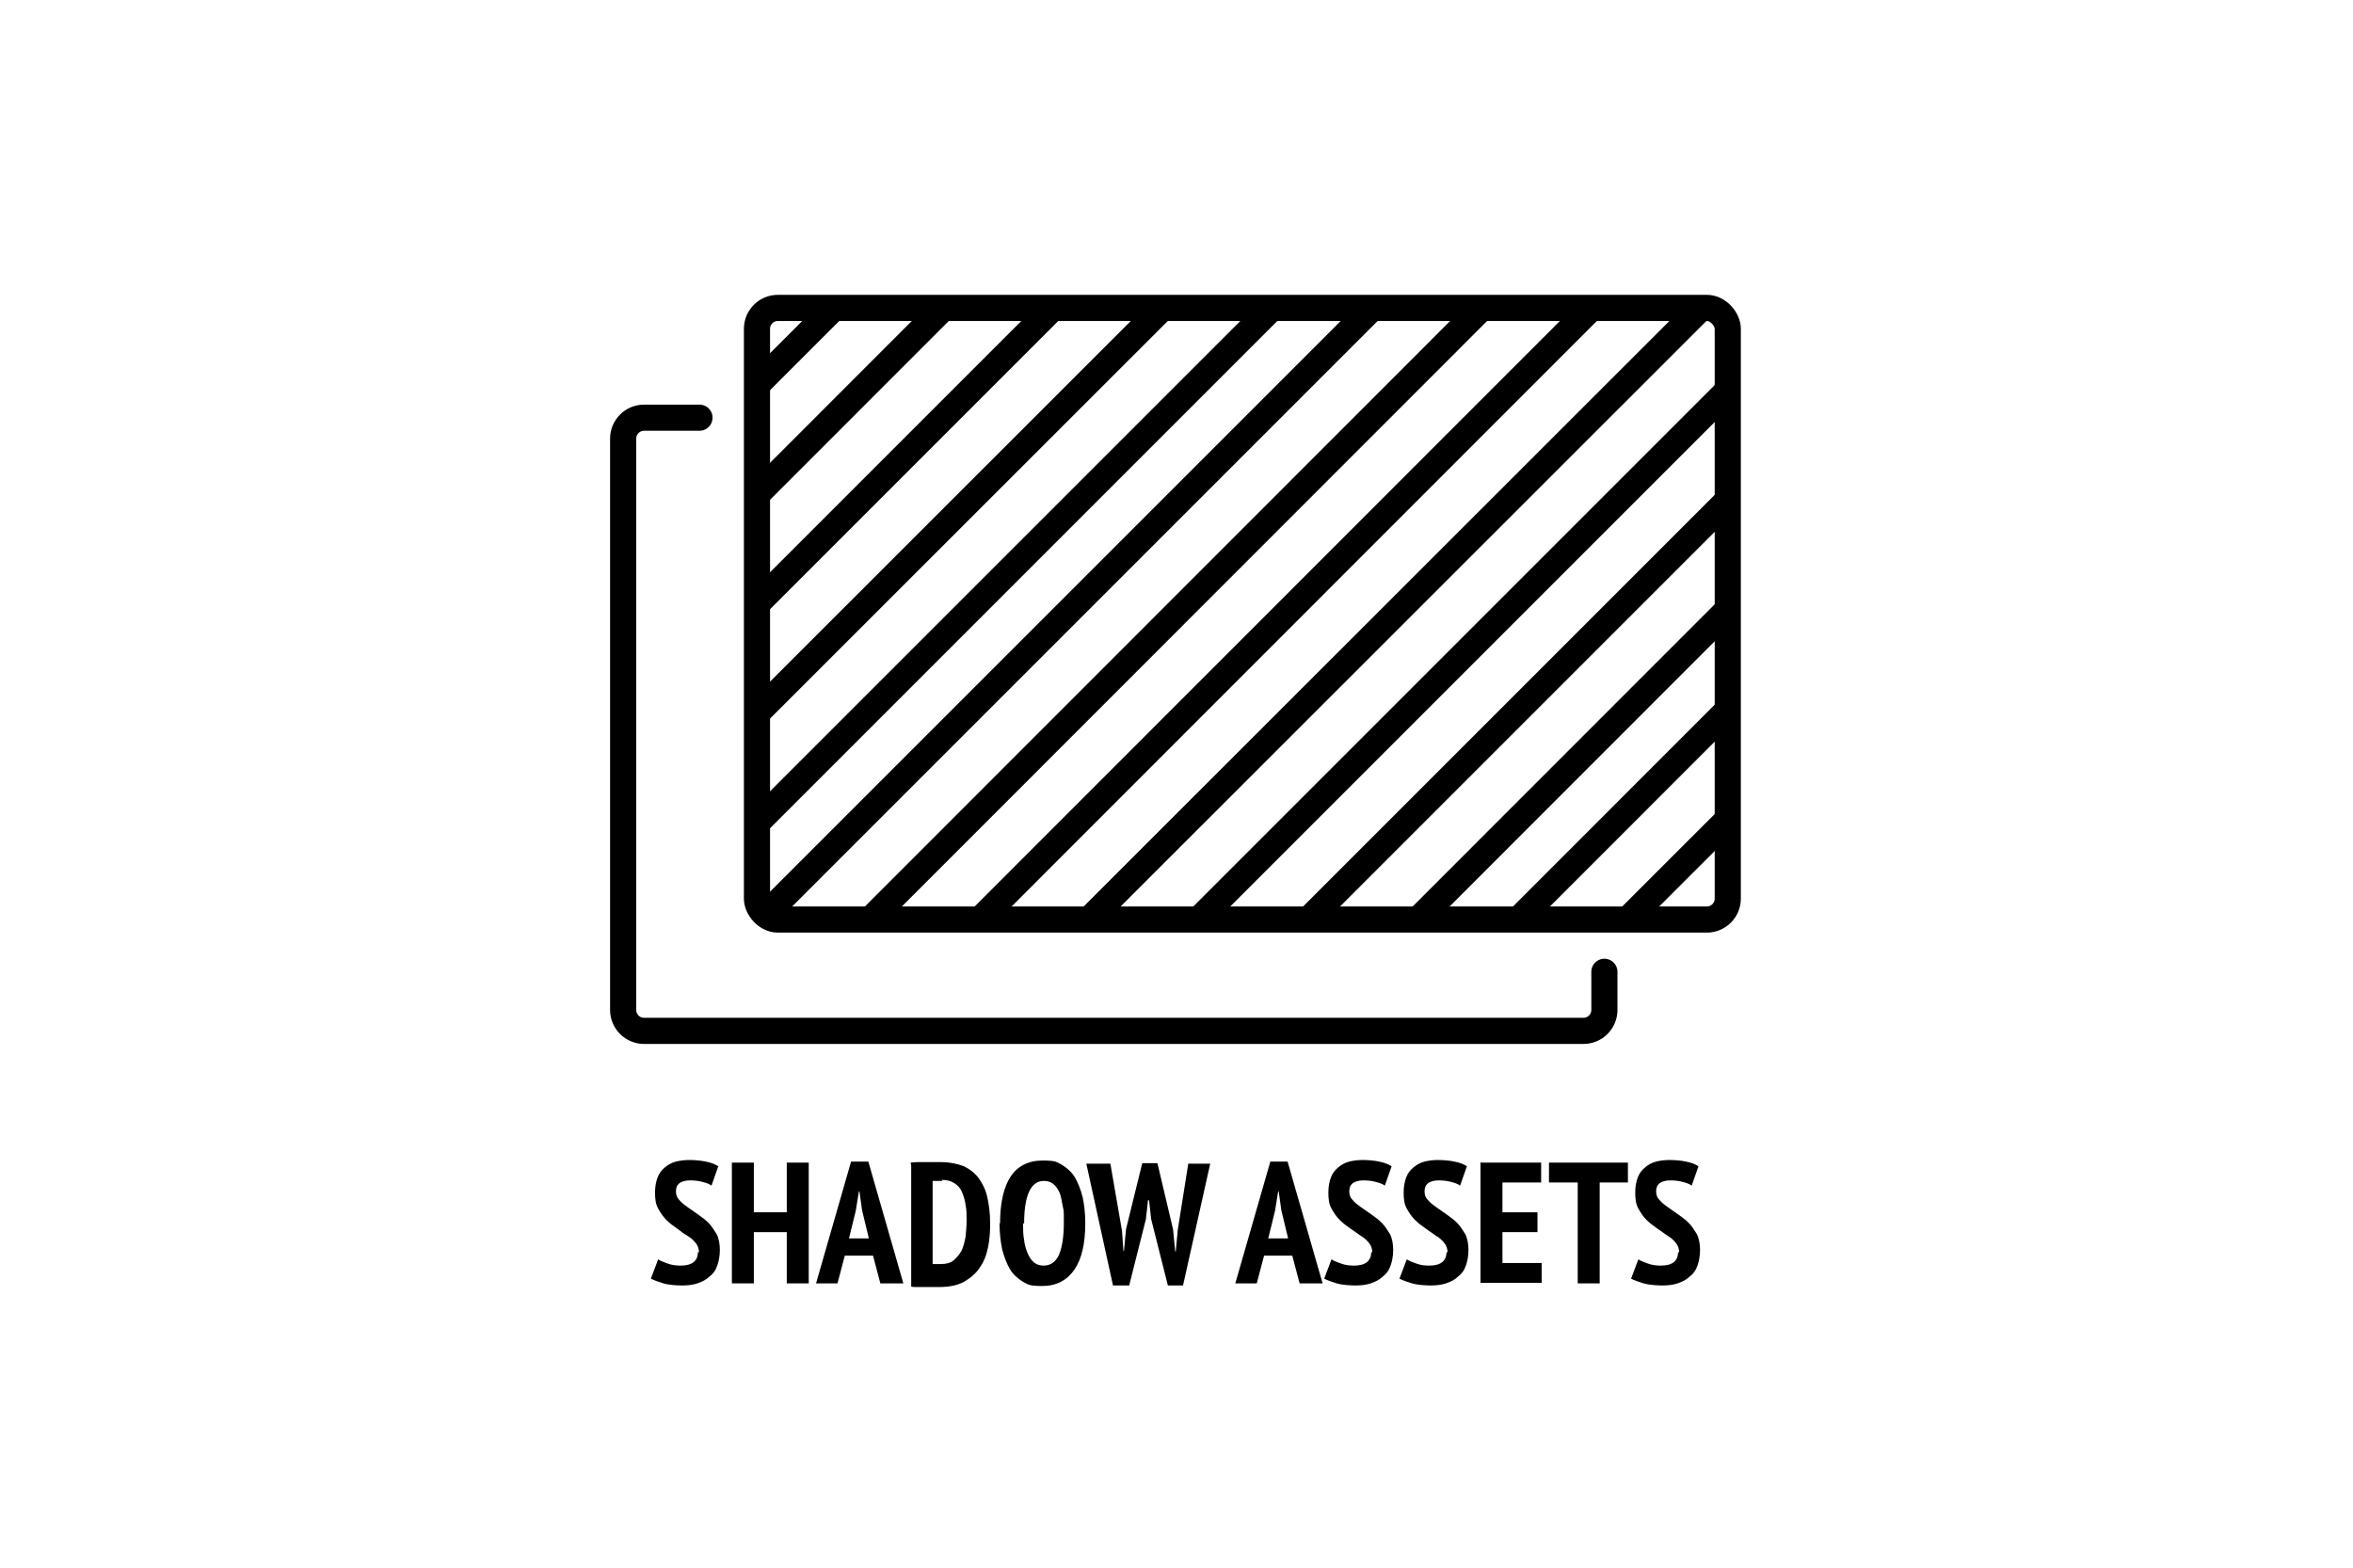
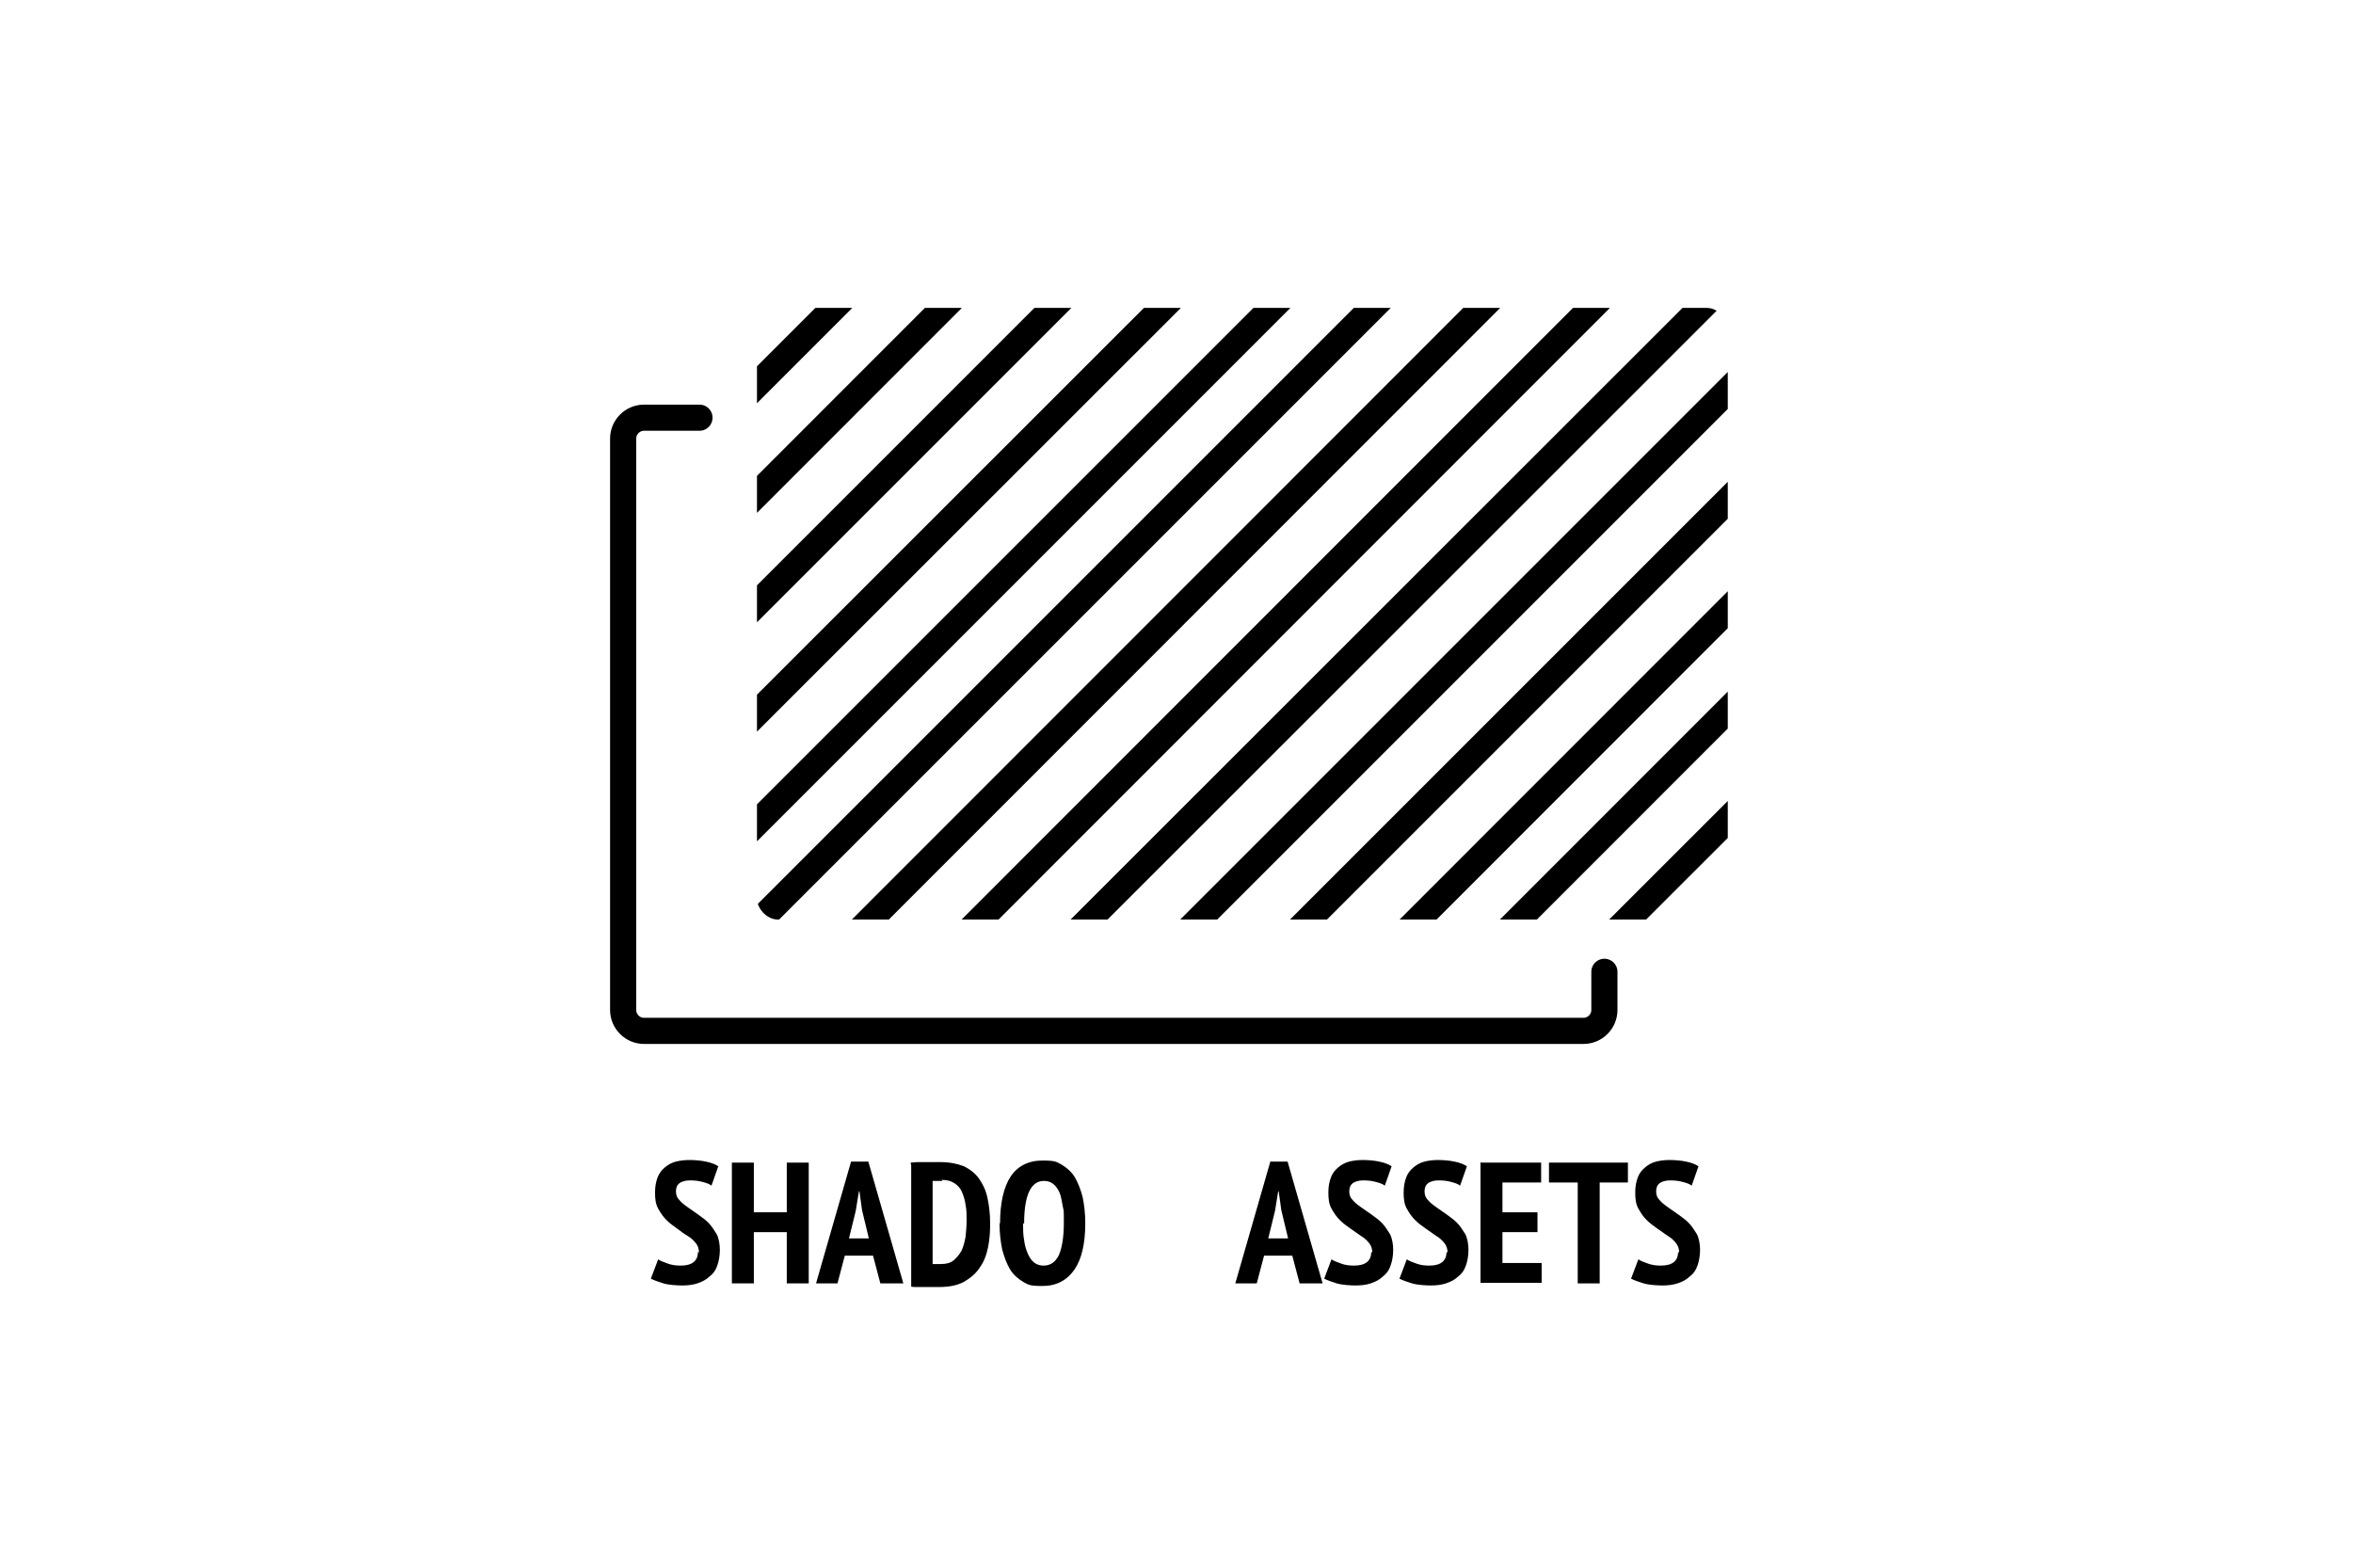
<svg xmlns="http://www.w3.org/2000/svg" version="1.1" viewBox="0 0 450.1 299.9">
  <defs>
    <style>
      .cls-1, .cls-2 {
        fill: none;
      }

      .cls-2 {
        stroke: #000;
        stroke-linecap: round;
        stroke-linejoin: round;
        stroke-width: 5px;
      }

      .cls-3 {
        clip-path: url(#clippath);
      }
    </style>
    <clipPath id="clippath">
      <rect class="cls-1" x="144.8" y="58.9" width="185.7" height="117" rx="4" ry="4" />
    </clipPath>
  </defs>
  <g>
    <g id="Ebene_4">
      <g>
-         <rect class="cls-2" x="144.8" y="58.9" width="185.7" height="117" rx="4" ry="4" />
        <path class="cls-2" d="M133.8,79.9h-10.6c-2.2,0-4,1.8-4,4v109.3c0,2.2,1.8,4,4,4h179.7c2.2,0,4-1.8,4-4v-7.3" />
      </g>
      <g class="cls-3">
        <g>
          <line class="cls-2" x1="301.5" y1="-62.2" x2="78" y2="161.4" />
          <line class="cls-2" x1="312" y1="-51.7" x2="88.4" y2="171.9" />
          <line class="cls-2" x1="322.5" y1="-41.2" x2="98.9" y2="182.3" />
          <line class="cls-2" x1="333" y1="-30.8" x2="109.4" y2="192.8" />
          <line class="cls-2" x1="342.6" y1="-21.2" x2="119" y2="202.4" />
          <line class="cls-2" x1="353" y1="-10.7" x2="129.5" y2="212.9" />
          <line class="cls-2" x1="291.1" y1="-72.7" x2="67.5" y2="150.9" />
          <line class="cls-2" x1="374" y1="10.3" x2="150.4" y2="233.8" />
          <line class="cls-2" x1="384.5" y1="20.7" x2="160.9" y2="244.3" />
          <line class="cls-2" x1="395" y1="31.2" x2="171.4" y2="254.8" />
          <line class="cls-2" x1="405.4" y1="41.7" x2="181.9" y2="265.3" />
          <line class="cls-2" x1="415" y1="51.3" x2="191.5" y2="274.9" />
          <line class="cls-2" x1="425.5" y1="61.8" x2="201.9" y2="285.3" />
          <line class="cls-2" x1="363.5" y1="-.2" x2="140" y2="223.4" />
        </g>
      </g>
      <g>
        <path d="M133.7,239.6c0-.7-.2-1.3-.6-1.8s-.9-1-1.6-1.4-1.3-.9-2-1.4c-.7-.5-1.4-1-2-1.6-.6-.6-1.1-1.3-1.6-2.2s-.6-1.9-.6-3.1.2-2.1.5-2.9c.3-.8.8-1.4,1.4-1.9.6-.5,1.3-.9,2.1-1.1.8-.2,1.7-.3,2.6-.3s2.2.1,3.1.3c1,.2,1.8.5,2.4.9l-1.3,3.7c-.4-.3-.9-.5-1.7-.7-.7-.2-1.5-.3-2.4-.3s-1.5.2-2,.5c-.5.4-.7.9-.7,1.6s.2,1.2.6,1.6c.4.5.9.9,1.6,1.4.6.4,1.3.9,2,1.4.7.5,1.4,1,2,1.6s1.1,1.4,1.6,2.2c.4.8.6,1.9.6,3s-.2,2.2-.5,3c-.3.9-.8,1.6-1.5,2.1-.6.6-1.4,1-2.3,1.3-.9.3-1.9.4-2.9.4s-2.6-.1-3.6-.4c-1-.3-1.8-.6-2.4-.9l1.4-3.7c.4.3,1,.5,1.8.8.8.3,1.6.4,2.5.4,2.2,0,3.3-.9,3.3-2.6Z" />
        <path d="M150.5,235.7h-6.3v9.8h-4.2v-23.1h4.2v9.5h6.3v-9.5h4.2v23.1h-4.2v-9.8Z" />
        <path d="M167,240.2h-5.4l-1.4,5.3h-4.1l6.7-23.3h3.3l6.7,23.3h-4.4l-1.4-5.3ZM162.4,236.9h3.8l-1.3-5.4-.5-3.6h-.1l-.6,3.7-1.3,5.3Z" />
        <path d="M174.2,222.4c.4,0,.8-.1,1.3-.1.5,0,1,0,1.5,0,.5,0,1,0,1.5,0,.5,0,.9,0,1.3,0,1.8,0,3.3.3,4.6.8,1.2.6,2.2,1.4,2.9,2.4.7,1,1.3,2.2,1.6,3.7.3,1.4.5,3,.5,4.8s-.1,3.1-.4,4.6-.8,2.8-1.6,3.9c-.7,1.1-1.8,2-3,2.7-1.3.7-2.9,1-4.8,1s-.7,0-1.2,0c-.5,0-1,0-1.5,0-.5,0-1,0-1.5,0s-.9,0-1.1-.1v-23.1ZM180.3,225.9c-.4,0-.7,0-1.1,0-.4,0-.6,0-.8,0v15.9c0,0,.2,0,.3,0,.2,0,.3,0,.5,0,.2,0,.4,0,.5,0,.2,0,.3,0,.3,0,1,0,1.8-.2,2.4-.7.6-.5,1.1-1.1,1.5-1.8.4-.8.6-1.7.8-2.7.1-1,.2-2.1.2-3.2s0-2-.2-2.9c-.1-.9-.4-1.8-.7-2.5-.3-.7-.8-1.3-1.5-1.7-.6-.4-1.4-.6-2.4-.6Z" />
        <path d="M191.3,234c0-3.9.7-6.9,2-8.9s3.4-3.1,6.1-3.1,2.7.3,3.7.8c1,.6,1.9,1.4,2.5,2.4s1.1,2.3,1.5,3.8c.3,1.5.5,3.1.5,5,0,3.9-.7,6.9-2.1,8.9-1.4,2-3.4,3.1-6.1,3.1s-2.7-.3-3.7-.8c-1-.6-1.9-1.4-2.5-2.4s-1.1-2.3-1.5-3.8c-.3-1.5-.5-3.1-.5-5ZM195.7,234c0,1.2,0,2.2.2,3.2.1,1,.4,1.9.7,2.6.3.7.7,1.3,1.2,1.7.5.4,1.1.6,1.8.6,1.3,0,2.2-.6,2.9-1.9.6-1.3,1-3.4,1-6.2s0-2.2-.2-3.2-.3-1.9-.6-2.6c-.3-.7-.7-1.3-1.2-1.7-.5-.4-1.1-.6-1.8-.6-2.5,0-3.8,2.7-3.8,8.2Z" />
-         <path d="M214.6,235.1l.3,4.2h.1l.4-4.2,3.1-12.6h2.9l3,12.7.4,4.2h.1l.4-4.2,2-12.6h4.2l-5.2,23.3h-2.9l-3.2-12.7-.4-3.6h-.2l-.4,3.6-3.2,12.7h-3.1l-5.1-23.3h4.6l2.2,12.7Z" />
        <path d="M247.2,240.2h-5.4l-1.4,5.3h-4.1l6.7-23.3h3.3l6.7,23.3h-4.4l-1.4-5.3ZM242.6,236.9h3.8l-1.3-5.4-.5-3.6h-.1l-.6,3.7-1.3,5.3Z" />
        <path d="M262.5,239.6c0-.7-.2-1.3-.6-1.8-.4-.5-.9-1-1.6-1.4-.6-.4-1.3-.9-2-1.4s-1.4-1-2-1.6c-.6-.6-1.1-1.3-1.6-2.2s-.6-1.9-.6-3.1.2-2.1.5-2.9c.3-.8.8-1.4,1.4-1.9.6-.5,1.3-.9,2.1-1.1.8-.2,1.7-.3,2.6-.3s2.2.1,3.1.3c1,.2,1.8.5,2.4.9l-1.3,3.7c-.4-.3-.9-.5-1.7-.7-.7-.2-1.5-.3-2.4-.3s-1.5.2-2,.5c-.5.4-.7.9-.7,1.6s.2,1.2.6,1.6c.4.5.9.9,1.6,1.4.6.4,1.3.9,2,1.4s1.4,1,2,1.6,1.1,1.4,1.6,2.2c.4.8.6,1.9.6,3s-.2,2.2-.5,3c-.3.9-.8,1.6-1.5,2.1-.6.6-1.4,1-2.3,1.3-.9.3-1.9.4-2.9.4s-2.6-.1-3.6-.4c-1-.3-1.8-.6-2.4-.9l1.4-3.7c.4.3,1,.5,1.8.8.8.3,1.6.4,2.5.4,2.2,0,3.3-.9,3.3-2.6Z" />
        <path d="M276.9,239.6c0-.7-.2-1.3-.6-1.8-.4-.5-.9-1-1.6-1.4-.6-.4-1.3-.9-2-1.4s-1.4-1-2-1.6c-.6-.6-1.1-1.3-1.6-2.2s-.6-1.9-.6-3.1.2-2.1.5-2.9c.3-.8.8-1.4,1.4-1.9.6-.5,1.3-.9,2.1-1.1.8-.2,1.7-.3,2.6-.3s2.2.1,3.1.3c1,.2,1.8.5,2.4.9l-1.3,3.7c-.4-.3-.9-.5-1.7-.7-.7-.2-1.5-.3-2.4-.3s-1.5.2-2,.5c-.5.4-.7.9-.7,1.6s.2,1.2.6,1.6c.4.5.9.9,1.6,1.4.6.4,1.3.9,2,1.4s1.4,1,2,1.6,1.1,1.4,1.6,2.2c.4.8.6,1.9.6,3s-.2,2.2-.5,3c-.3.9-.8,1.6-1.5,2.1-.6.6-1.4,1-2.3,1.3-.9.3-1.9.4-2.9.4s-2.6-.1-3.6-.4c-1-.3-1.8-.6-2.4-.9l1.4-3.7c.4.3,1,.5,1.8.8.8.3,1.6.4,2.5.4,2.2,0,3.3-.9,3.3-2.6Z" />
        <path d="M283.3,222.4h11.5v3.8h-7.4v5.7h6.7v3.8h-6.7v5.9h7.5v3.8h-11.7v-23.1Z" />
-         <path d="M311.4,226.2h-5.4v19.3h-4.2v-19.3h-5.5v-3.8h15.1v3.8Z" />
+         <path d="M311.4,226.2h-5.4v19.3h-4.2v-19.3h-5.5v-3.8h15.1Z" />
        <path d="M321.2,239.6c0-.7-.2-1.3-.6-1.8-.4-.5-.9-1-1.6-1.4-.6-.4-1.3-.9-2-1.4s-1.4-1-2-1.6c-.6-.6-1.1-1.3-1.6-2.2s-.6-1.9-.6-3.1.2-2.1.5-2.9c.3-.8.8-1.4,1.4-1.9.6-.5,1.3-.9,2.1-1.1.8-.2,1.7-.3,2.6-.3s2.2.1,3.1.3c1,.2,1.8.5,2.4.9l-1.3,3.7c-.4-.3-.9-.5-1.7-.7-.7-.2-1.5-.3-2.4-.3s-1.5.2-2,.5c-.5.4-.7.9-.7,1.6s.2,1.2.6,1.6c.4.5.9.9,1.6,1.4.6.4,1.3.9,2,1.4s1.4,1,2,1.6,1.1,1.4,1.6,2.2c.4.8.6,1.9.6,3s-.2,2.2-.5,3c-.3.9-.8,1.6-1.5,2.1-.6.6-1.4,1-2.3,1.3-.9.3-1.9.4-2.9.4s-2.6-.1-3.6-.4c-1-.3-1.8-.6-2.4-.9l1.4-3.7c.4.3,1,.5,1.8.8.8.3,1.6.4,2.5.4,2.2,0,3.3-.9,3.3-2.6Z" />
      </g>
    </g>
  </g>
</svg>